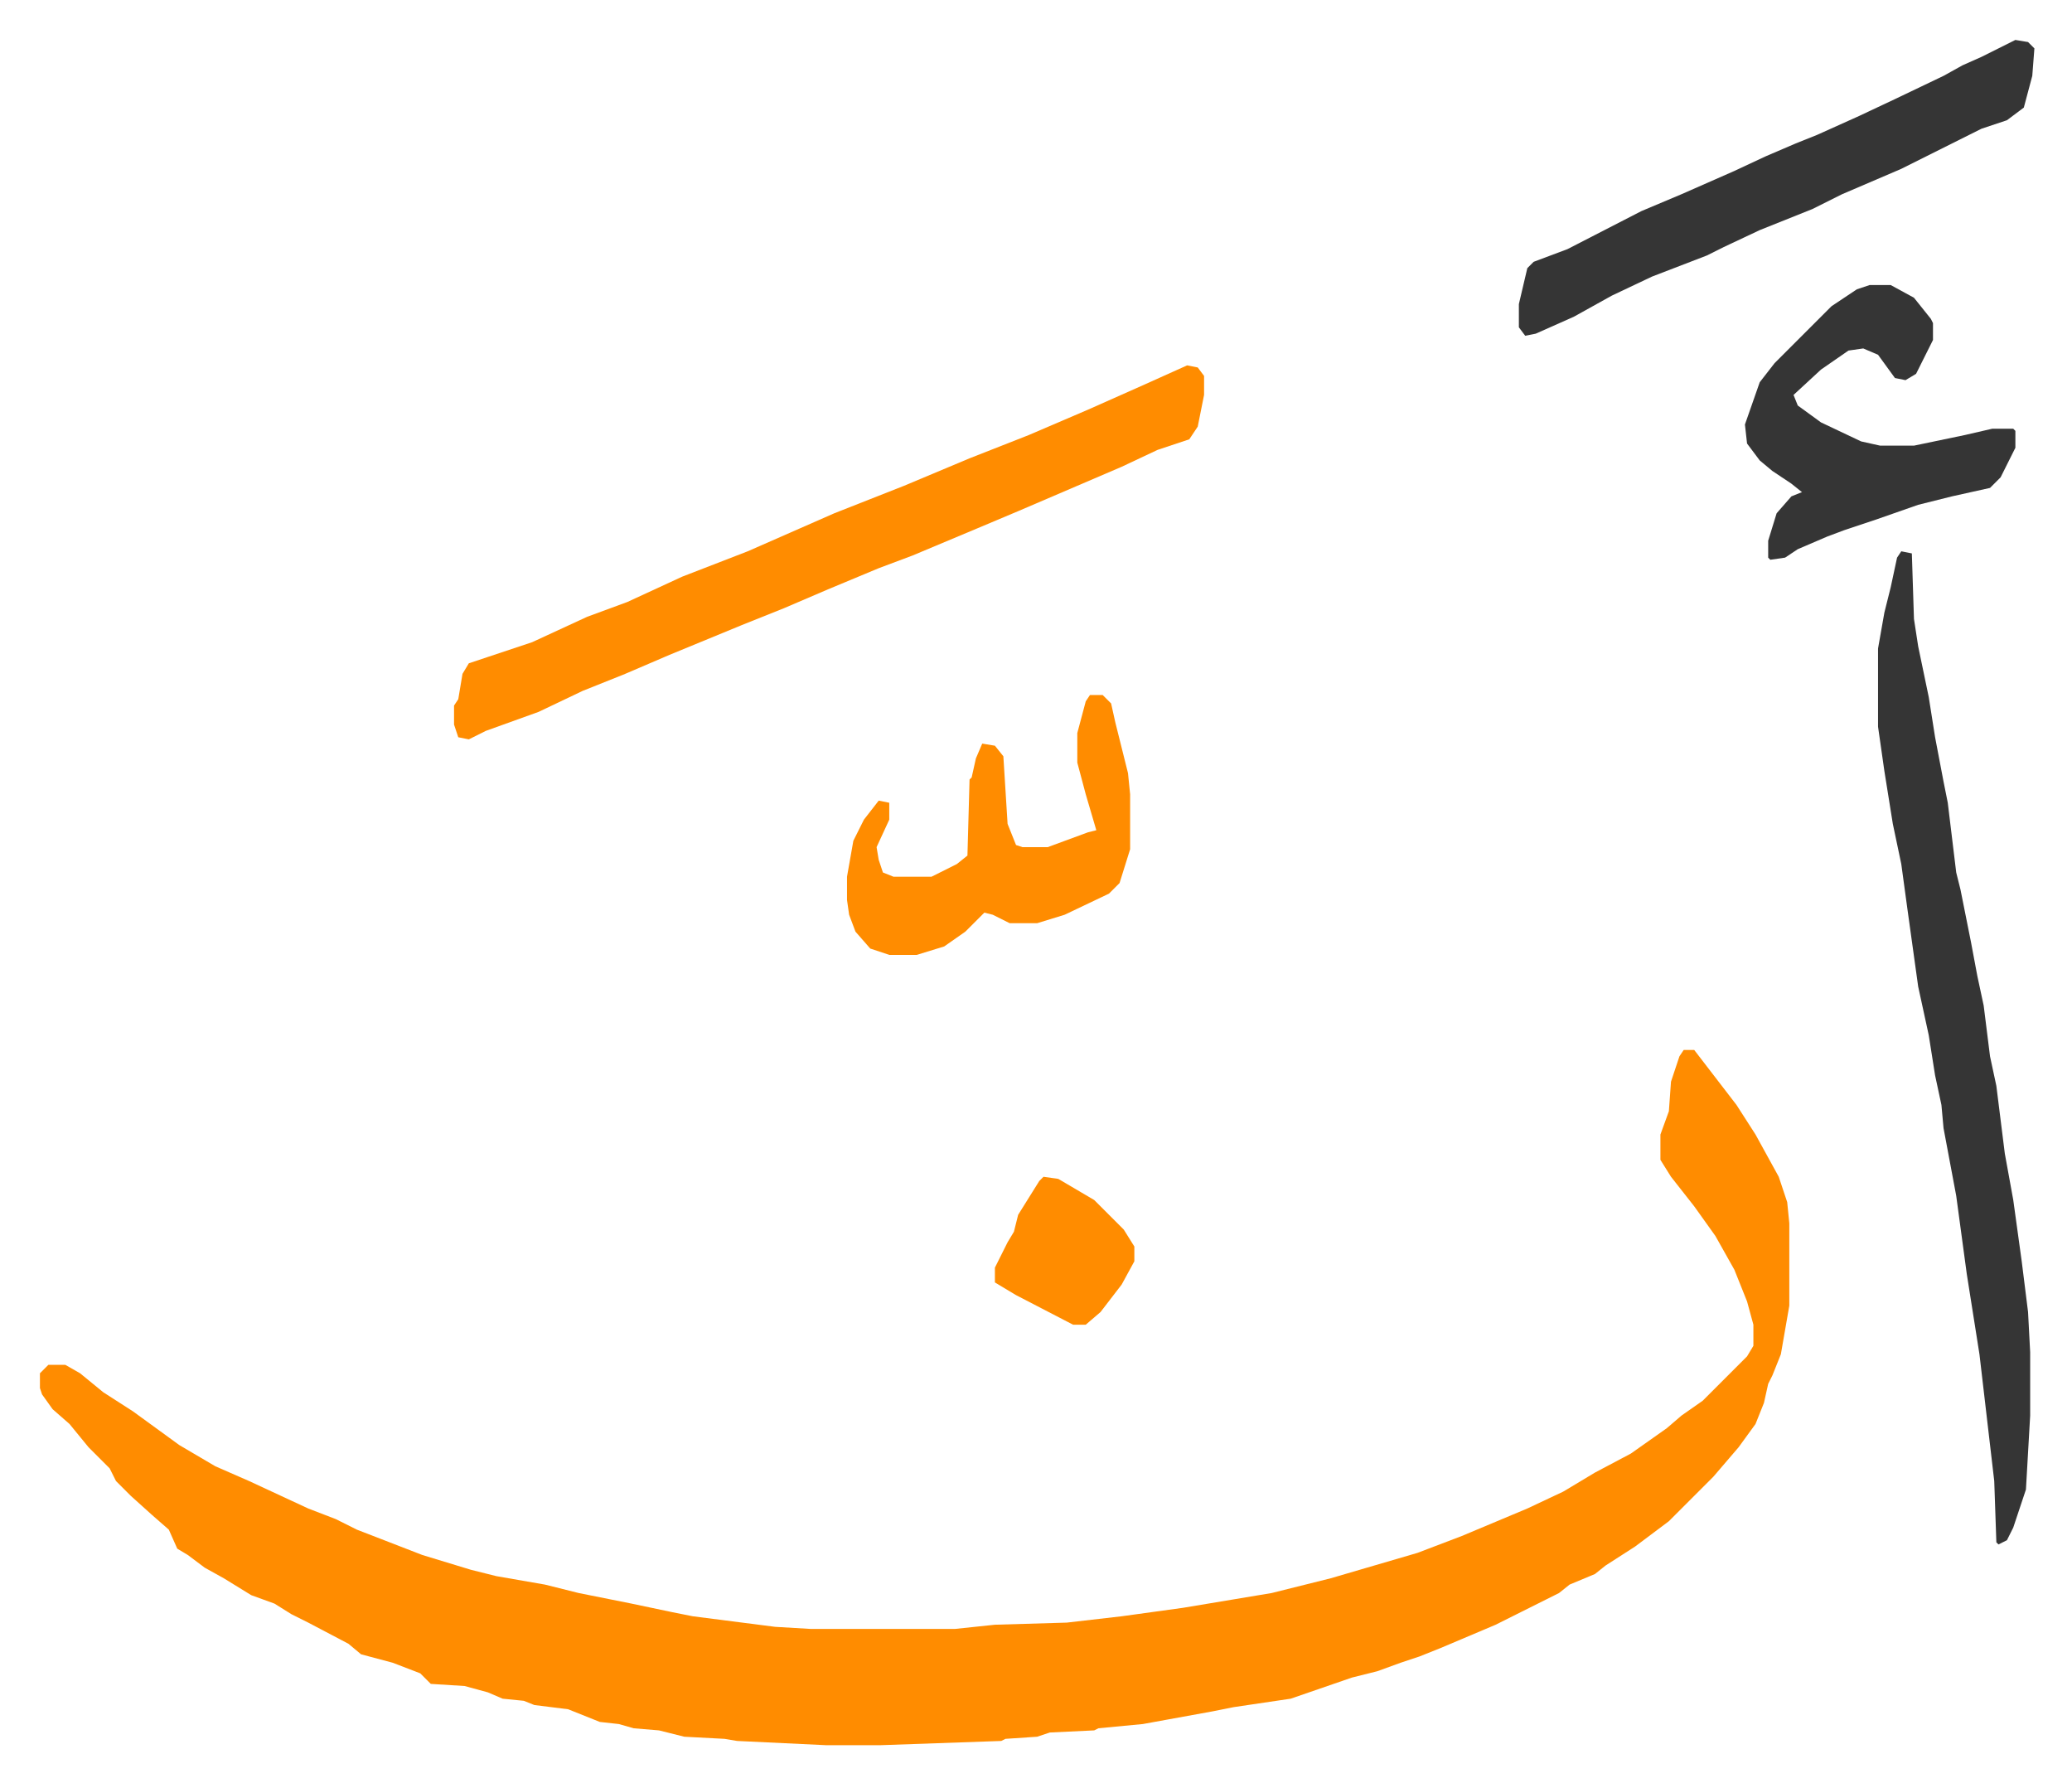
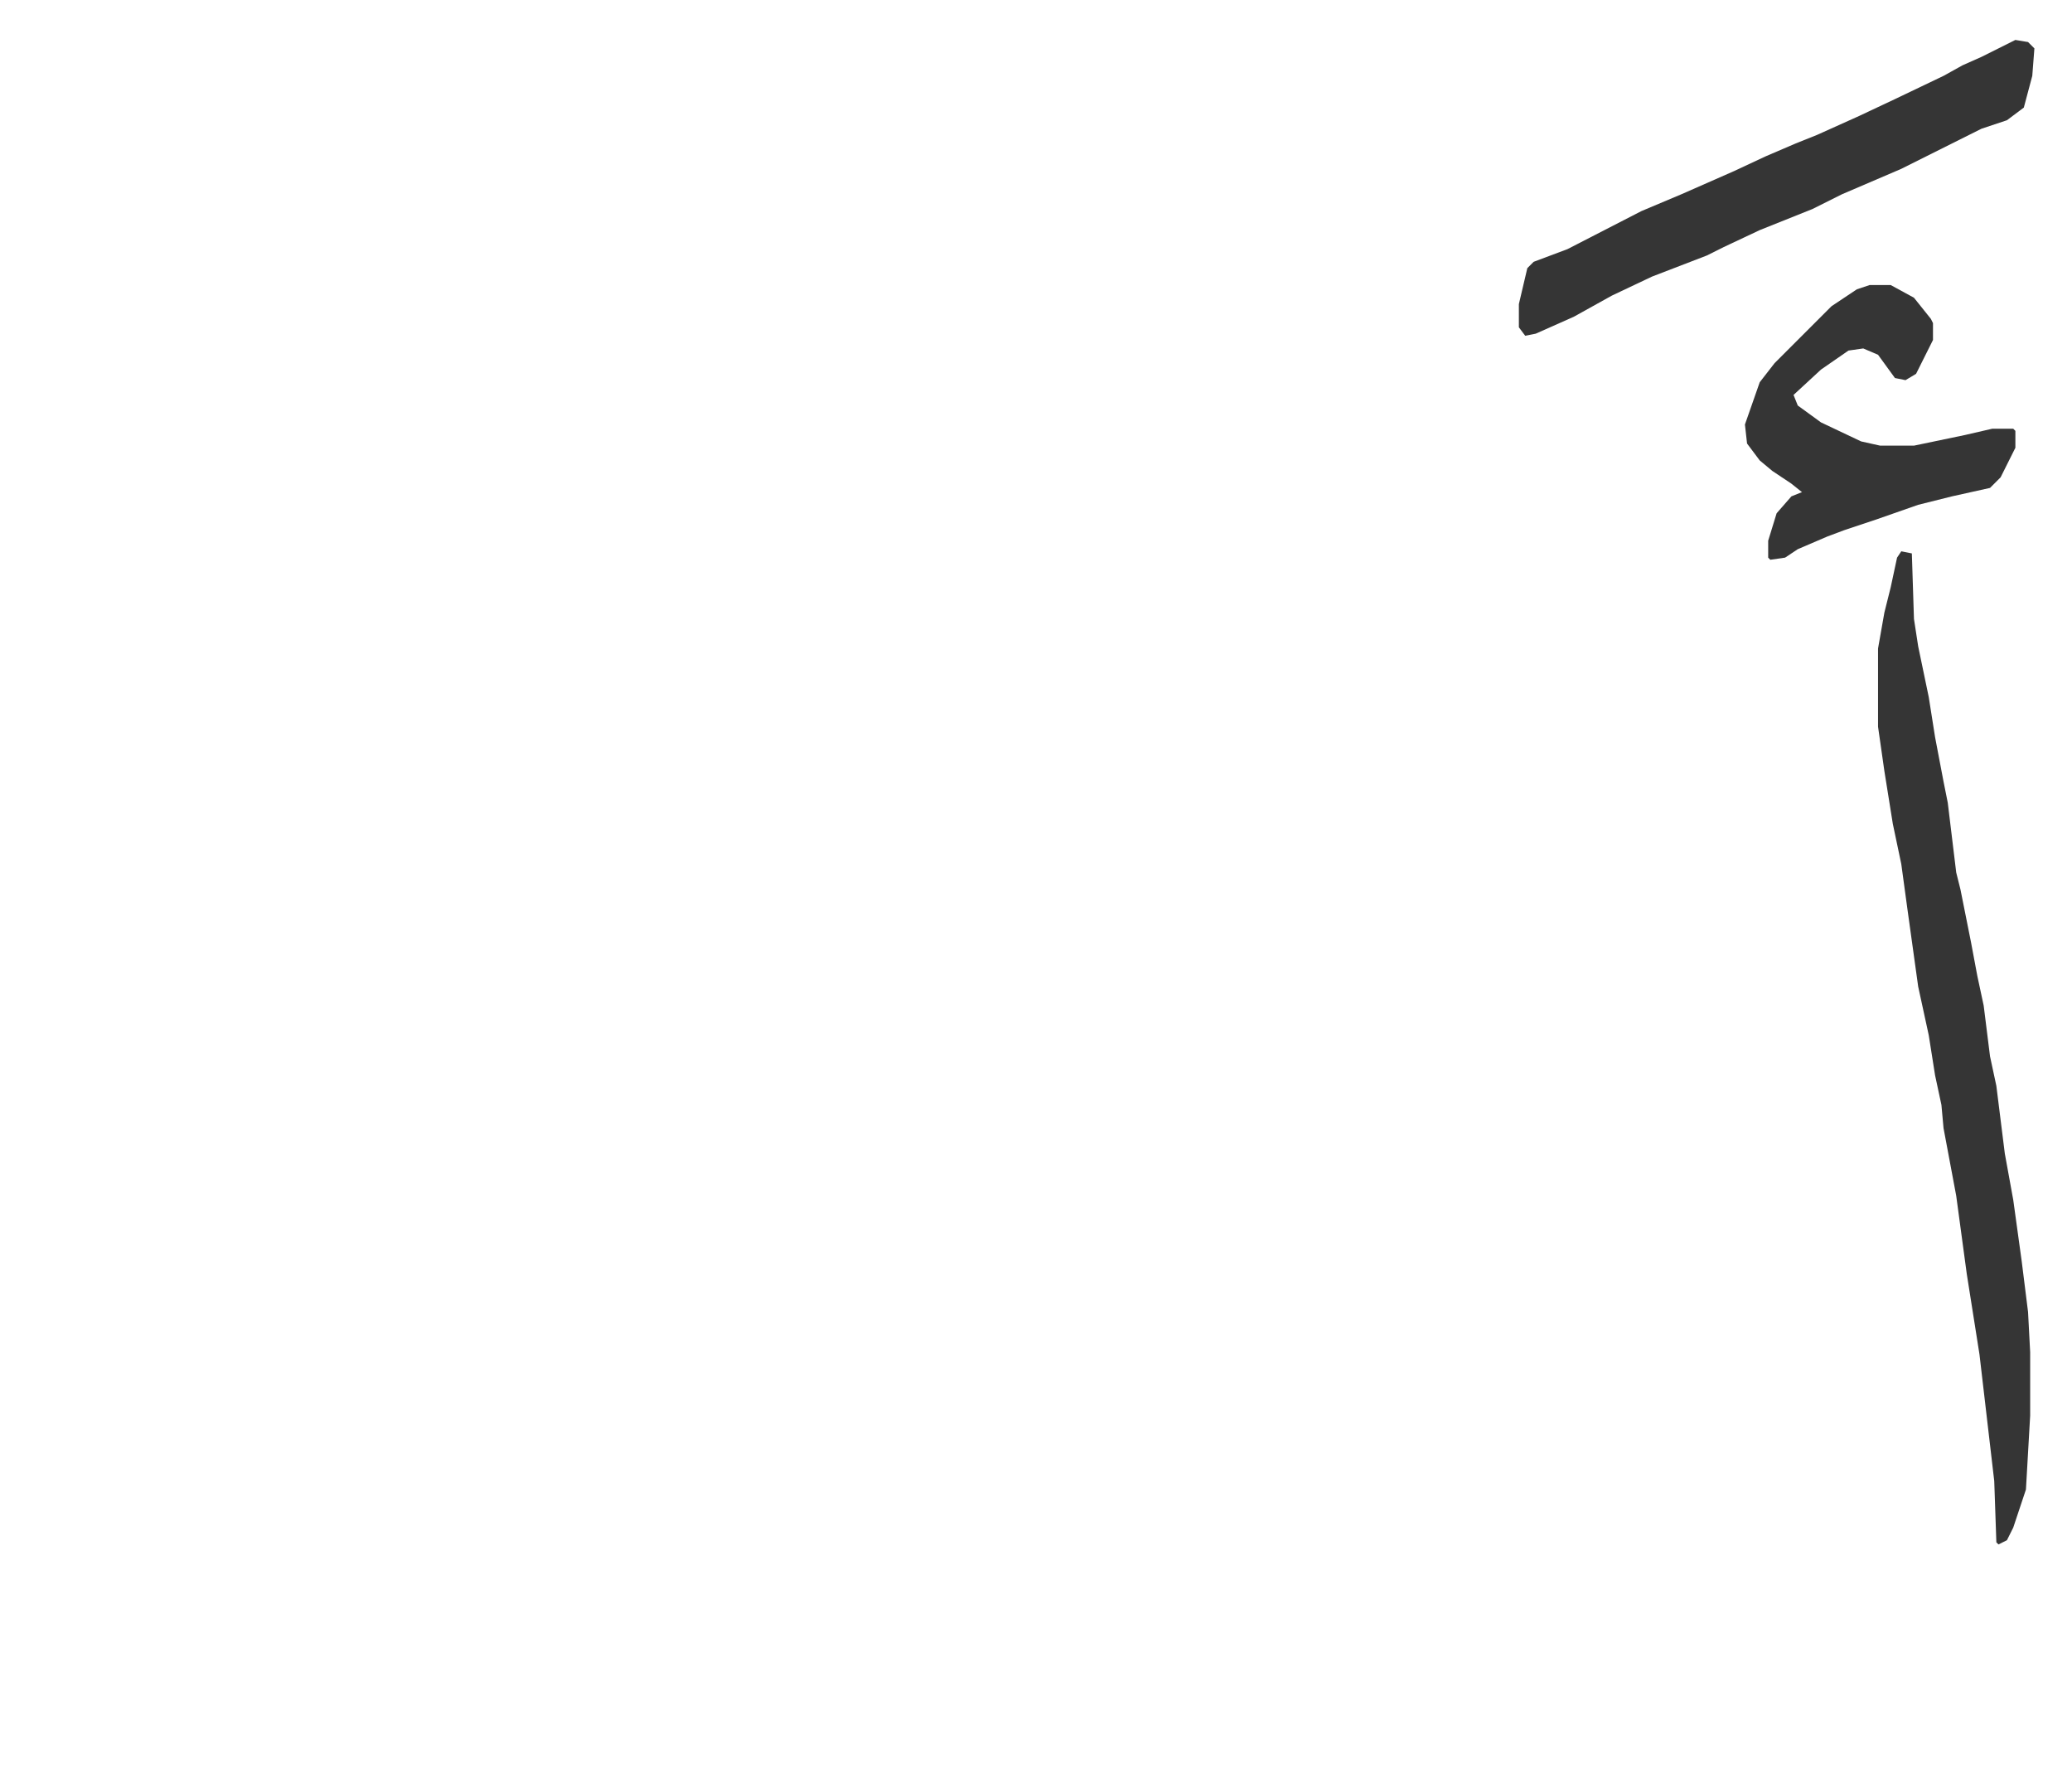
<svg xmlns="http://www.w3.org/2000/svg" viewBox="-18.9 235.1 980.7 843.7">
-   <path fill="#ff8c00" id="rule_ghunnah_2_wowels" d="M778 732h5l10 13 10 13 9 14 11 20 4 12 1 10v39l-4 23-4 10-2 4-2 9-4 10-8 11-12 14-21 21-16 12-14 9-5 4-12 5-5 4-14 7-16 8-26 11-10 4-9 3-11 4-12 3-29 10-27 4-10 2-22 4-11 2-21 2-2 1-21 1-6 2-15 1-2 1-57 2h-26l-42-2-6-1-19-1-12-3-12-1-7-2-9-1-10-4-5-2-16-2-5-2-10-1-7-3-11-3-16-1-5-5-13-5-15-4-6-5-19-10-8-4-8-5-11-4-13-8-9-5-8-6-5-3-4-9-8-7-10-9-7-7-3-6-10-10-9-11-8-7-5-7-1-3v-7l4-4h8l7 4 11 9 14 9 11 8 11 8 17 10 16 7 28 13 13 5 10 5 31 12 23 7 12 3 23 4 16 4 25 5 19 4 10 2 39 5 17 1h68l19-2 34-1 26-3 29-4 24-4 18-3 28-7 41-12 21-8 31-13 17-8 15-9 17-9 17-12 7-6 10-7 21-21 3-5v-10l-3-11-6-15-9-16-10-14-11-14-5-8v-12l4-11 1-14 4-12zM543 408l5 1 3 4v9l-3 15-4 6-15 5-17 8-49 21-19 8-31 13-16 6-24 10-21 9-20 8-34 14-21 9-20 8-21 10-25 9-8 4-5-1-2-6v-9l2-3 2-12 3-5 9-3 21-7 26-12 19-7 26-12 31-12 41-18 33-13 31-13 28-11 28-12 27-12z" />
  <path fill="#353535" id="rule_normal" d="m881 496 5 1 1 31 2 13 5 24 3 19 4 21 2 10 4 33 2 8 5 25 3 16 3 14 3 24 3 14 4 32 4 22 4 29 3 24 1 19v30l-2 35-6 18-3 6-4 2-1-1-1-29-7-60-6-38-5-37-3-16-3-16-1-11-3-14-3-19-5-23-5-36-3-22-4-19-4-25-3-21v-37l3-17 3-12 3-14zm54-242 6 1 3 3-1 13-4 15-8 6-12 4-10 5-16 8-12 6-28 12-14 7-25 10-17 8-8 4-26 10-19 9-18 10-18 8-5 1-3-4v-11l4-17 3-3 16-6 35-18 19-8 25-11 15-7 14-6 10-4 20-9 17-8 23-11 9-5 9-4zm-69 116h10l11 6 8 10 1 2v8l-8 16-5 3-5-1-8-11-7-3-7 1-13 9-13 12 2 5 11 8 19 9 9 2h16l24-5 13-3h10l1 1v8l-7 14-5 5-18 4-16 4-20 7-15 5-8 3-14 6-6 4-7 1-1-1v-8l4-13 7-8 5-2-5-4-9-6-6-5-6-8-1-9 7-20 7-9 27-27 12-8z" />
-   <path fill="#ff8c00" id="rule_ghunnah_2_wowels" d="M497 564h6l4 4 2 9 4 16 2 8 1 10v26l-5 16-5 5-21 10-13 4h-13l-8-4-4-1-9 9-10 7-13 4h-13l-9-3-7-8-3-8-1-7v-11l3-17 5-10 7-9 5 1v8l-6 13 1 6 2 6 5 2h18l12-6 5-4 1-36 1-1 2-9 3-7 6 1 4 5 2 32 4 10 3 1h12l19-7 4-1-5-17-4-15v-14l4-15zm-22 228 7 1 17 10 14 14 5 8v7l-6 11-10 13-7 6h-6l-27-14-10-6v-7l6-12 3-5 2-8 10-16z" />
</svg>